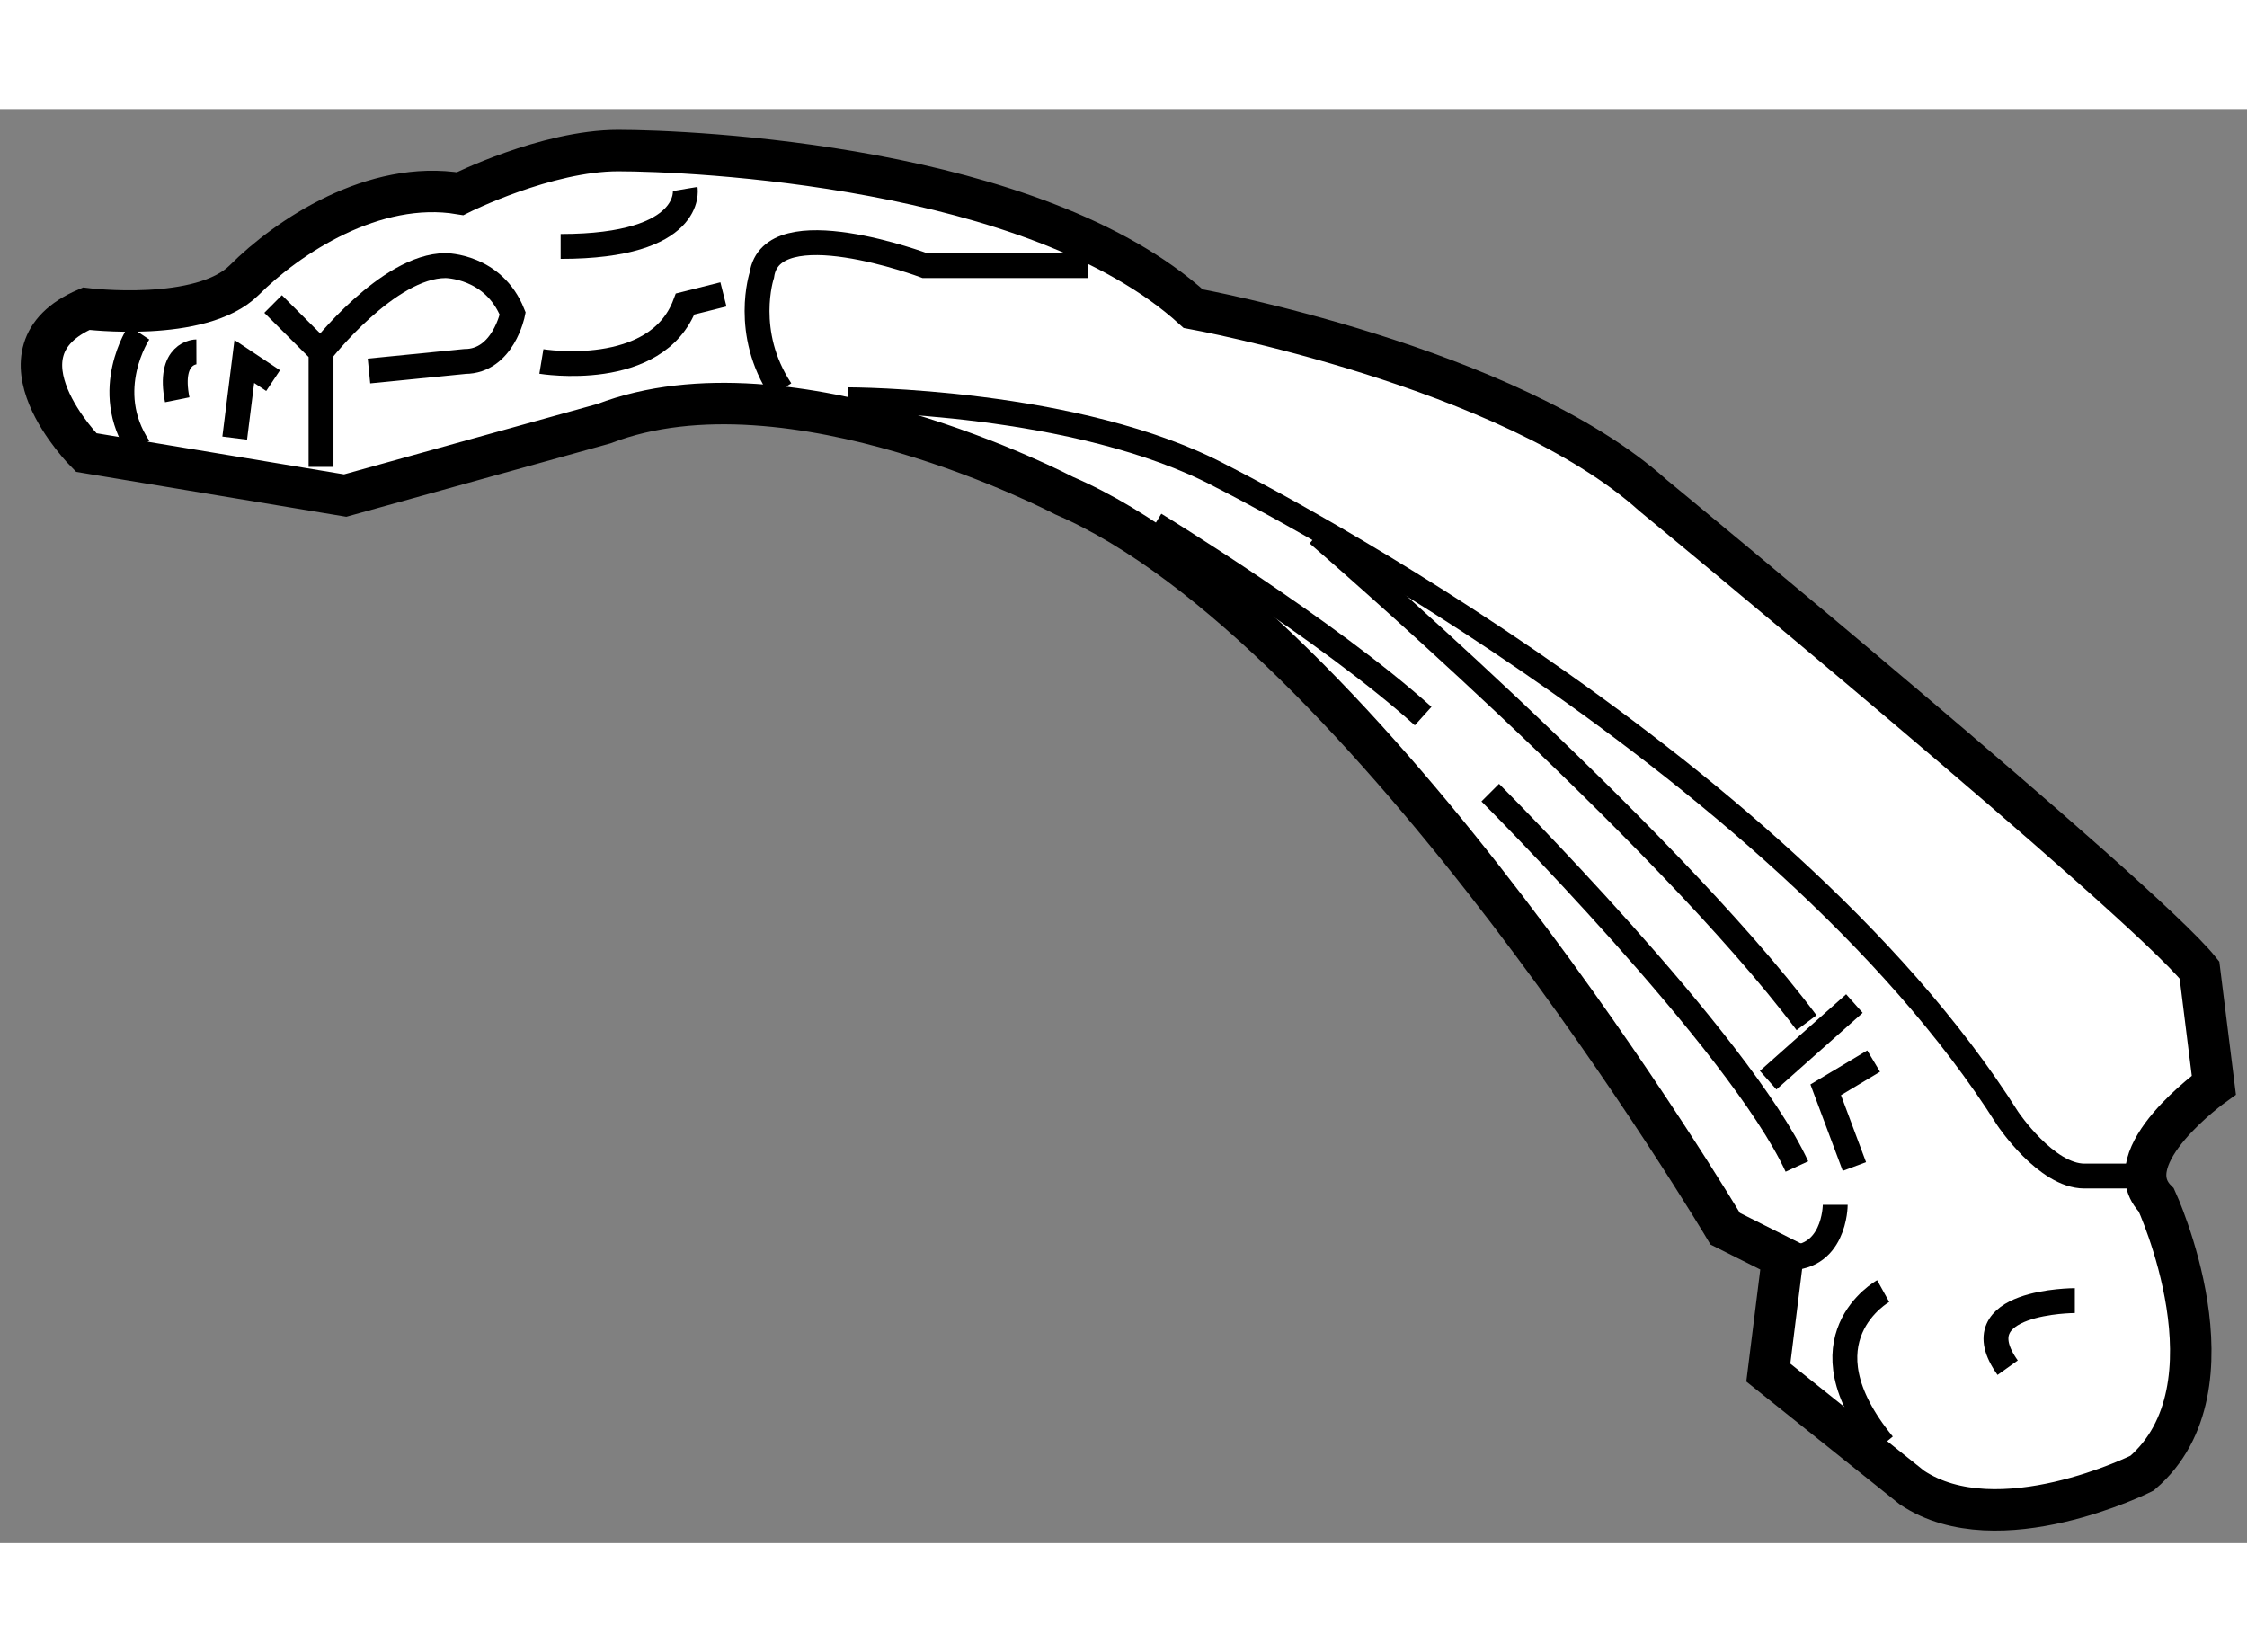
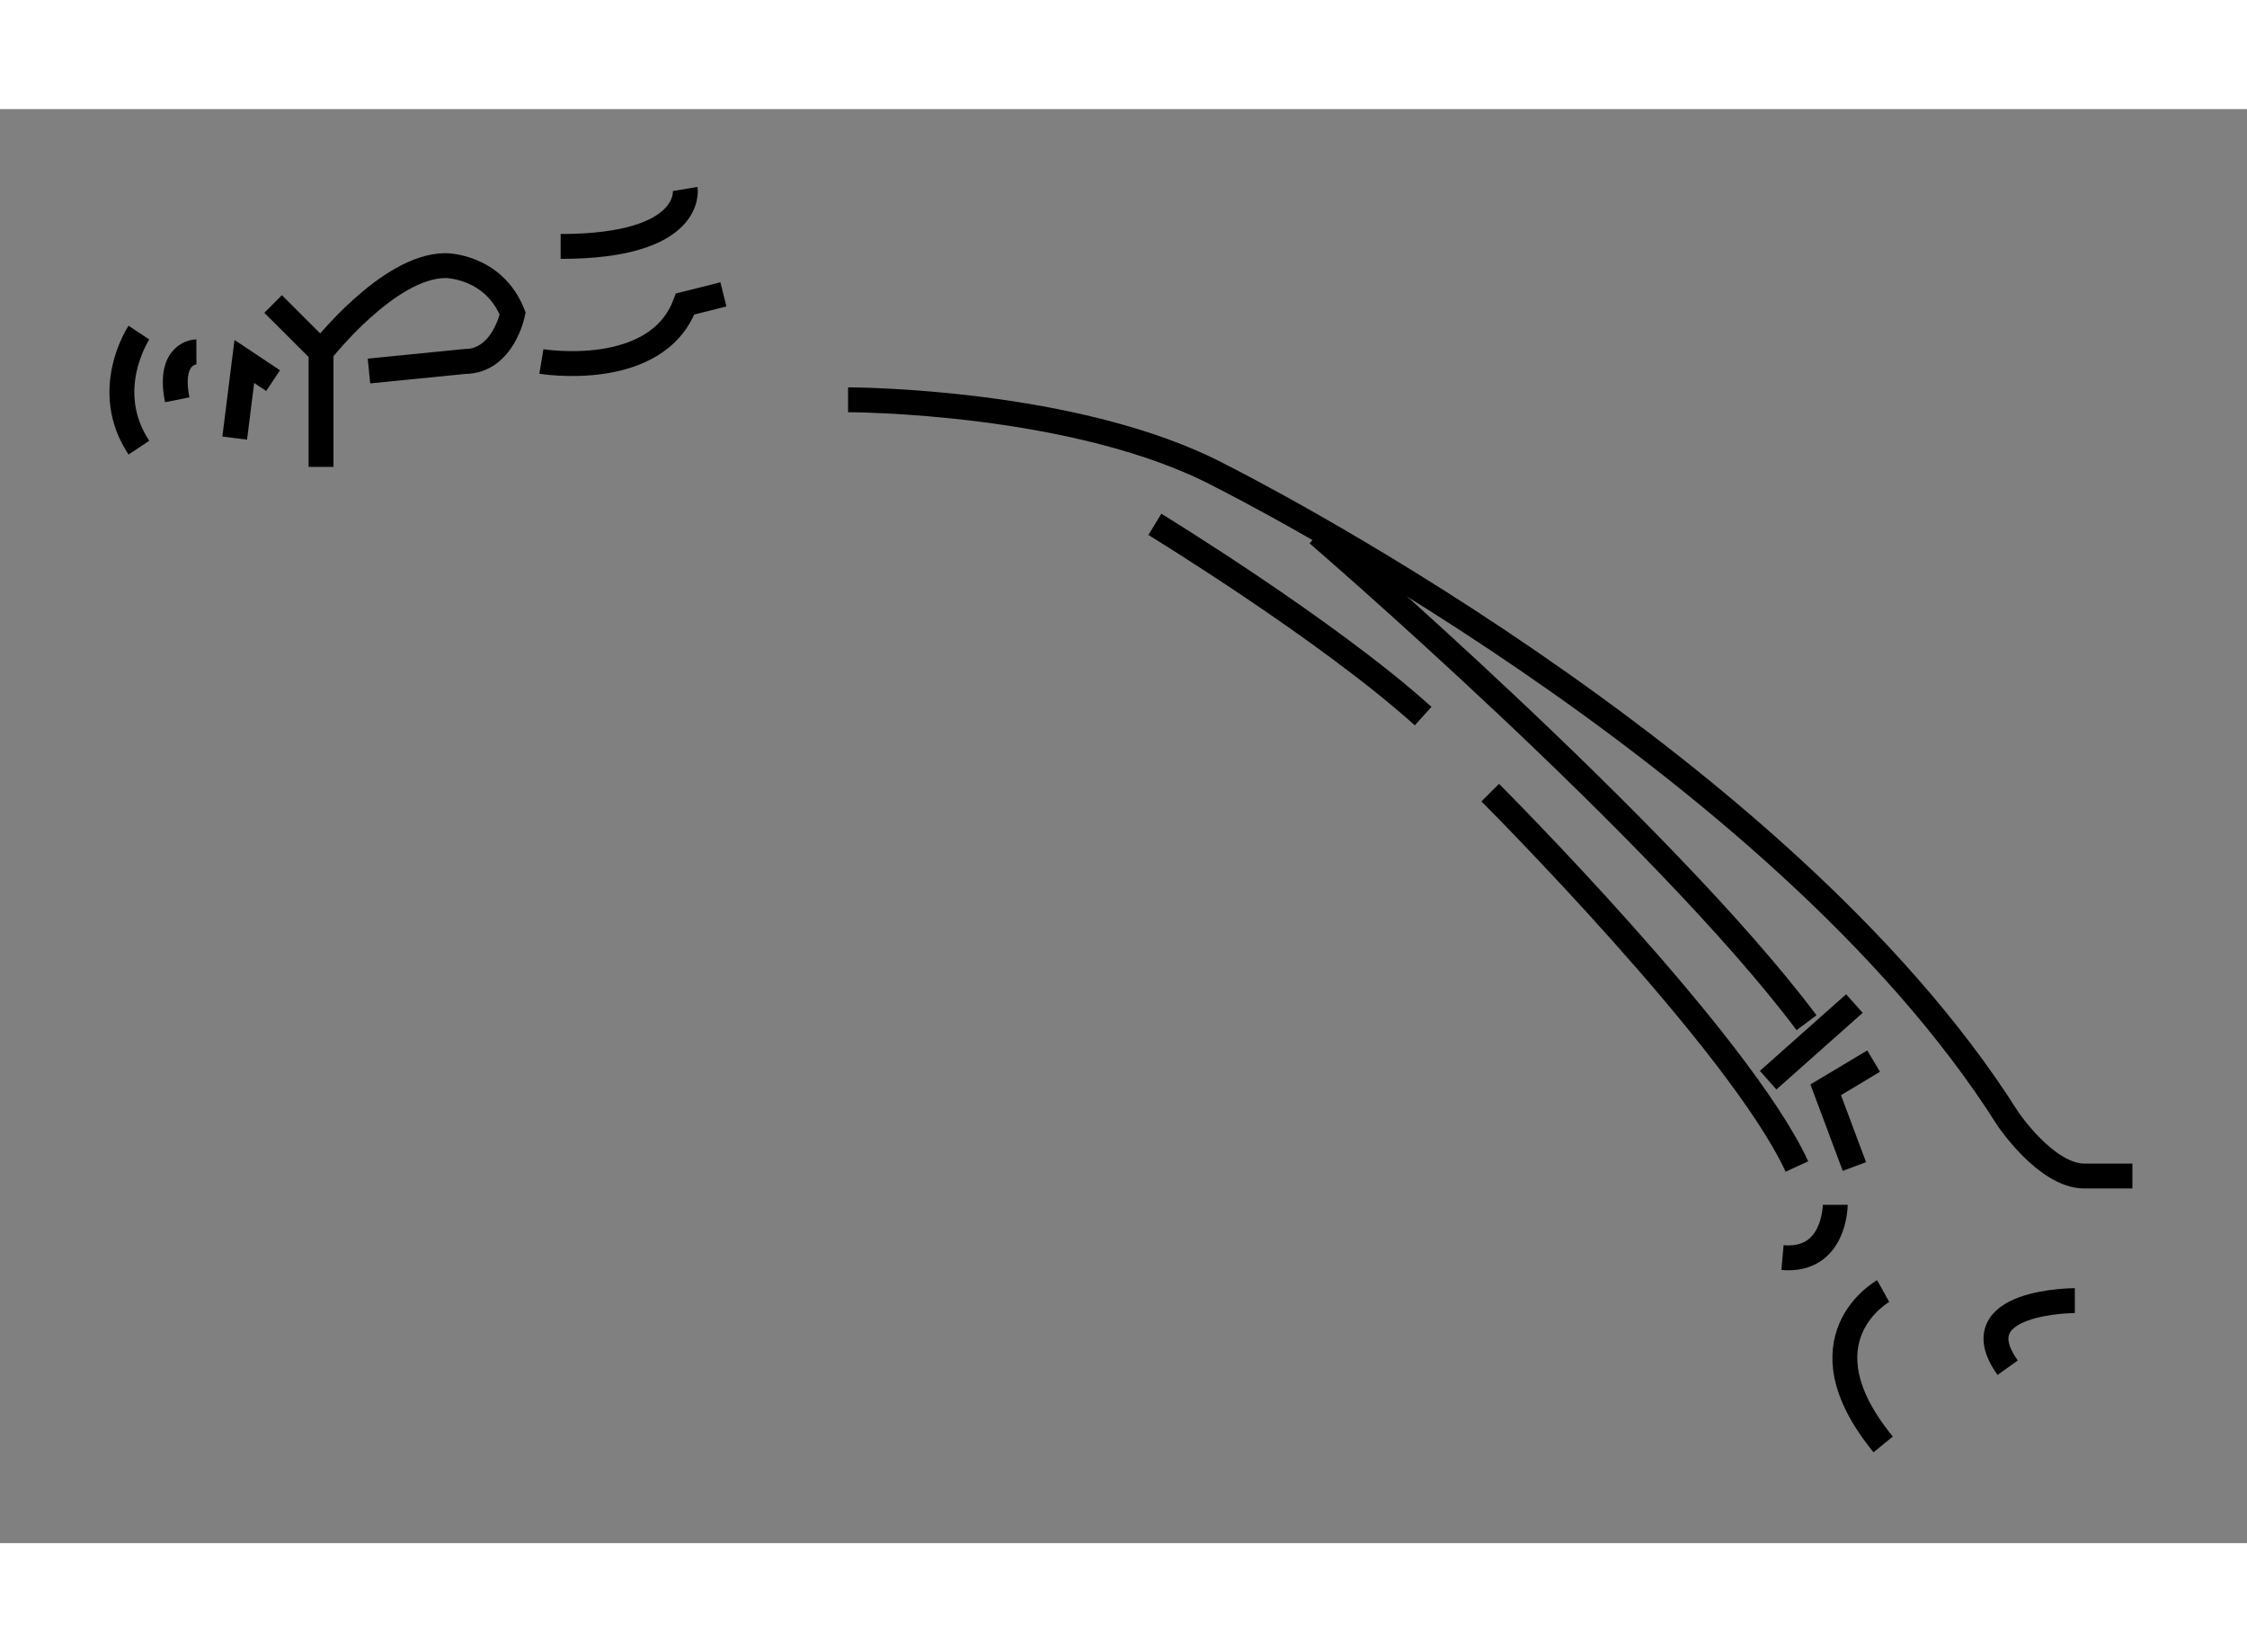
<svg xmlns="http://www.w3.org/2000/svg" version="1.1" x="0px" y="0px" width="244.8px" height="180px" viewBox="144.381 135.41 27.094 17.291" enable-background="new 0 0 244.8 180" xml:space="preserve">
  <rect x="144.381" y="135.41" width="27.094" height="17.291" fill="#808080" stroke="none" />
  <g>
-     <path fill="#FFFFFF" stroke="#000000" stroke-width="0.5" d="M145.42,139.551c0,0-1.213-1.214,0-1.734     c0,0,1.387,0.174,1.907-0.346c0.521-0.521,1.56-1.214,2.601-1.041c0,0,1.039-0.52,1.906-0.52c0.866,0,5.026,0.174,6.934,1.906     c0,0,3.813,0.693,5.547,2.254c0,0,5.894,4.854,6.587,5.721l0.173,1.387c0,0-1.213,0.866-0.693,1.387c0,0,1.04,2.253-0.173,3.293     c0,0-1.733,0.867-2.773,0.174l-1.733-1.387l0.173-1.387l-0.693-0.348c0,0-4.333-7.279-7.973-8.84c0,0-3.294-1.733-5.547-0.867     l-3.12,0.867L145.42,139.551z" />
    <polyline fill="none" stroke="#000000" stroke-width="0.3" points="147.674,137.76 148.252,138.337 148.252,139.724   " />
    <path fill="none" stroke="#000000" stroke-width="0.3" d="M146.056,138.105c0,0-0.462,0.693,0,1.387" />
    <path fill="none" stroke="#000000" stroke-width="0.3" d="M146.749,138.337c0,0-0.347,0.001-0.231,0.578" />
    <polyline fill="none" stroke="#000000" stroke-width="0.3" points="147.674,138.684 147.327,138.453 147.211,139.377   " />
    <path fill="none" stroke="#000000" stroke-width="0.3" d="M148.252,138.337c0,0,0.809-1.04,1.502-1.04c0,0,0.578,0,0.809,0.578     c0,0-0.115,0.578-0.578,0.578l-1.155,0.115" />
    <path fill="none" stroke="#000000" stroke-width="0.3" d="M150.909,138.453c0,0,1.387,0.23,1.733-0.693l0.462-0.116" />
    <path fill="none" stroke="#000000" stroke-width="0.3" d="M152.643,136.373c0,0,0.116,0.693-1.502,0.693" />
-     <path fill="none" stroke="#000000" stroke-width="0.3" d="M157.496,137.297h-1.964c0,0-1.85-0.693-1.965,0.115     c0,0-0.23,0.693,0.23,1.387" />
    <path fill="none" stroke="#000000" stroke-width="0.3" d="M154.607,138.915c0,0,2.773-0.001,4.507,0.925     c0,0,6.702,3.352,9.476,7.742c0,0,0.463,0.693,0.925,0.693h0.578" />
    <path fill="none" stroke="#000000" stroke-width="0.3" d="M167.088,149.662c0,0-1.04,0.578,0,1.849" />
    <path fill="none" stroke="#000000" stroke-width="0.3" d="M169.399,149.777c0,0-1.388,0-0.81,0.809" />
    <path fill="none" stroke="#000000" stroke-width="0.3" d="M160.27,140.533c0,0,4.16,3.582,5.894,5.893" />
    <line fill="none" stroke="#000000" stroke-width="0.3" x1="166.741" y1="146.195" x2="165.701" y2="147.119" />
    <path fill="none" stroke="#000000" stroke-width="0.3" d="M162.35,143.652c0,0,3.005,3.005,3.698,4.508" />
    <polyline fill="none" stroke="#000000" stroke-width="0.3" points="166.973,146.889 166.395,147.235 166.741,148.16   " />
    <path fill="none" stroke="#000000" stroke-width="0.3" d="M158.306,140.417c0,0,2.08,1.271,3.235,2.312" />
    <path fill="none" stroke="#000000" stroke-width="0.3" d="M166.51,148.622c0,0,0,0.693-0.636,0.636" />
  </g>
</svg>